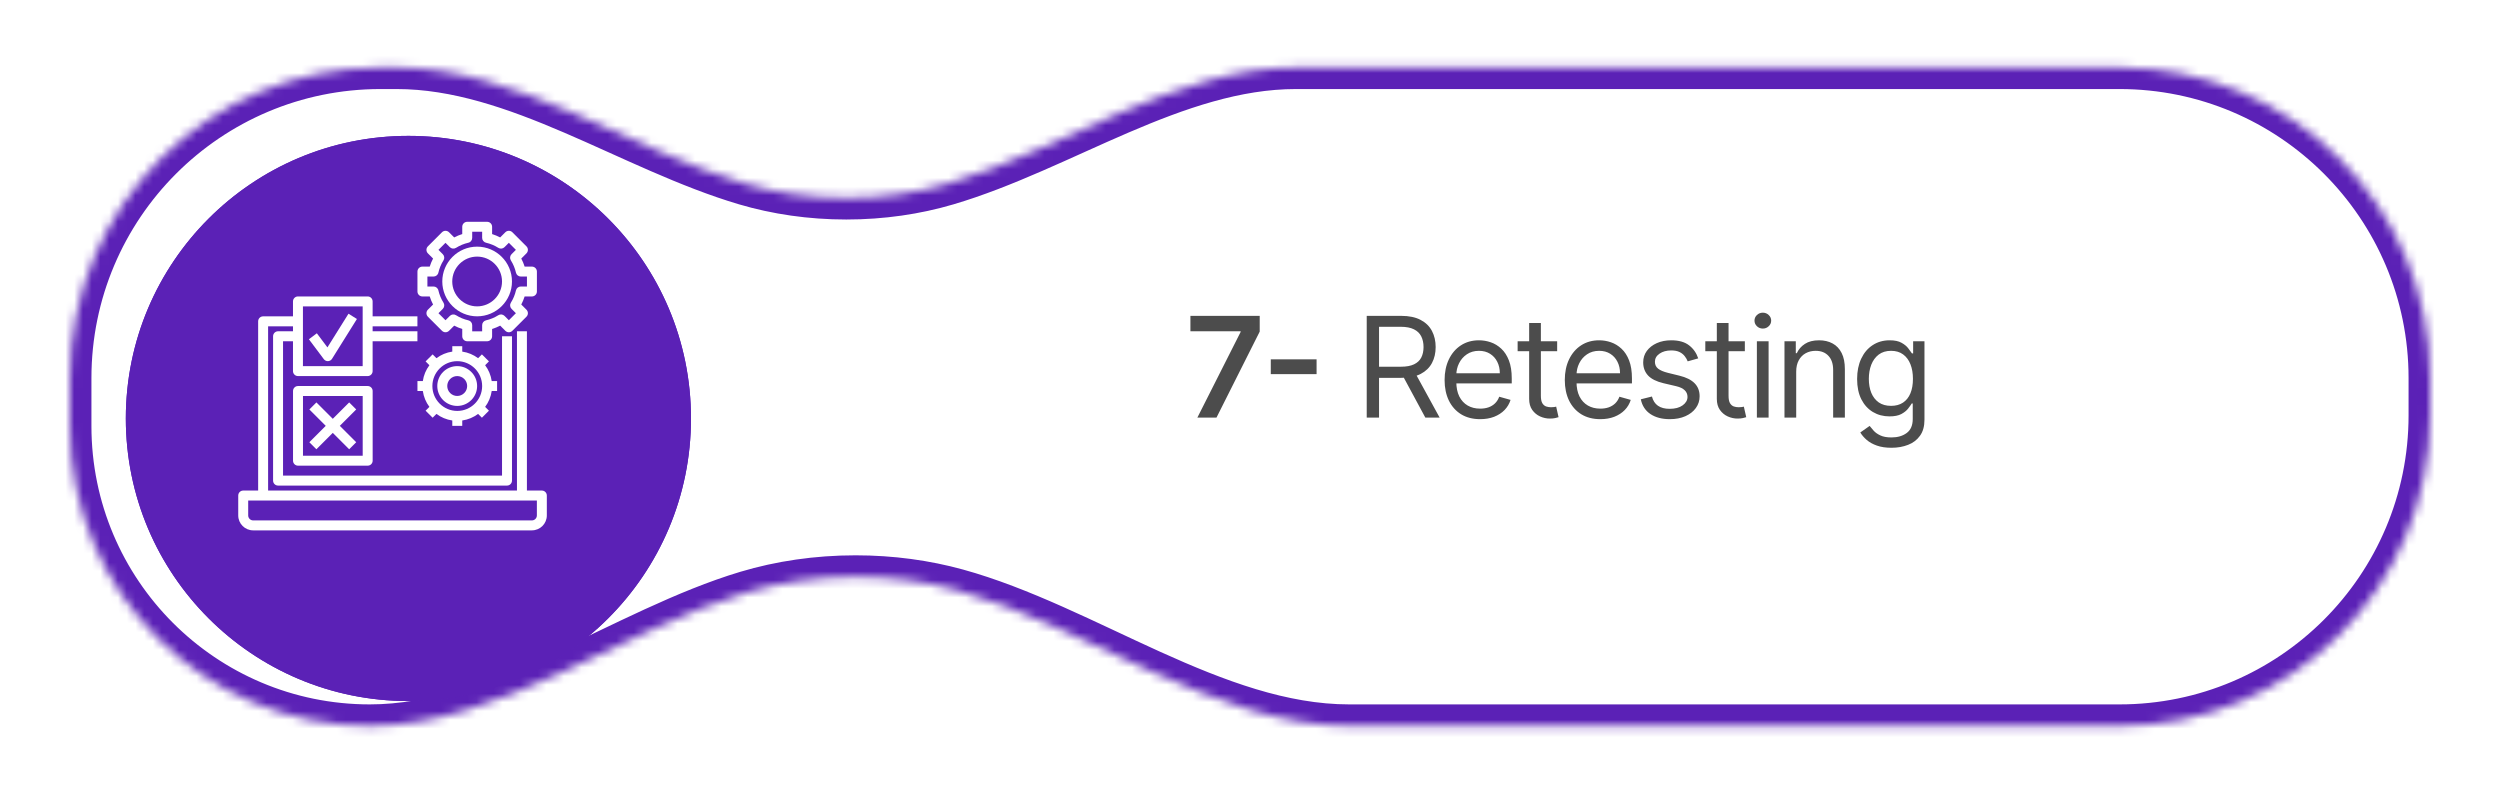
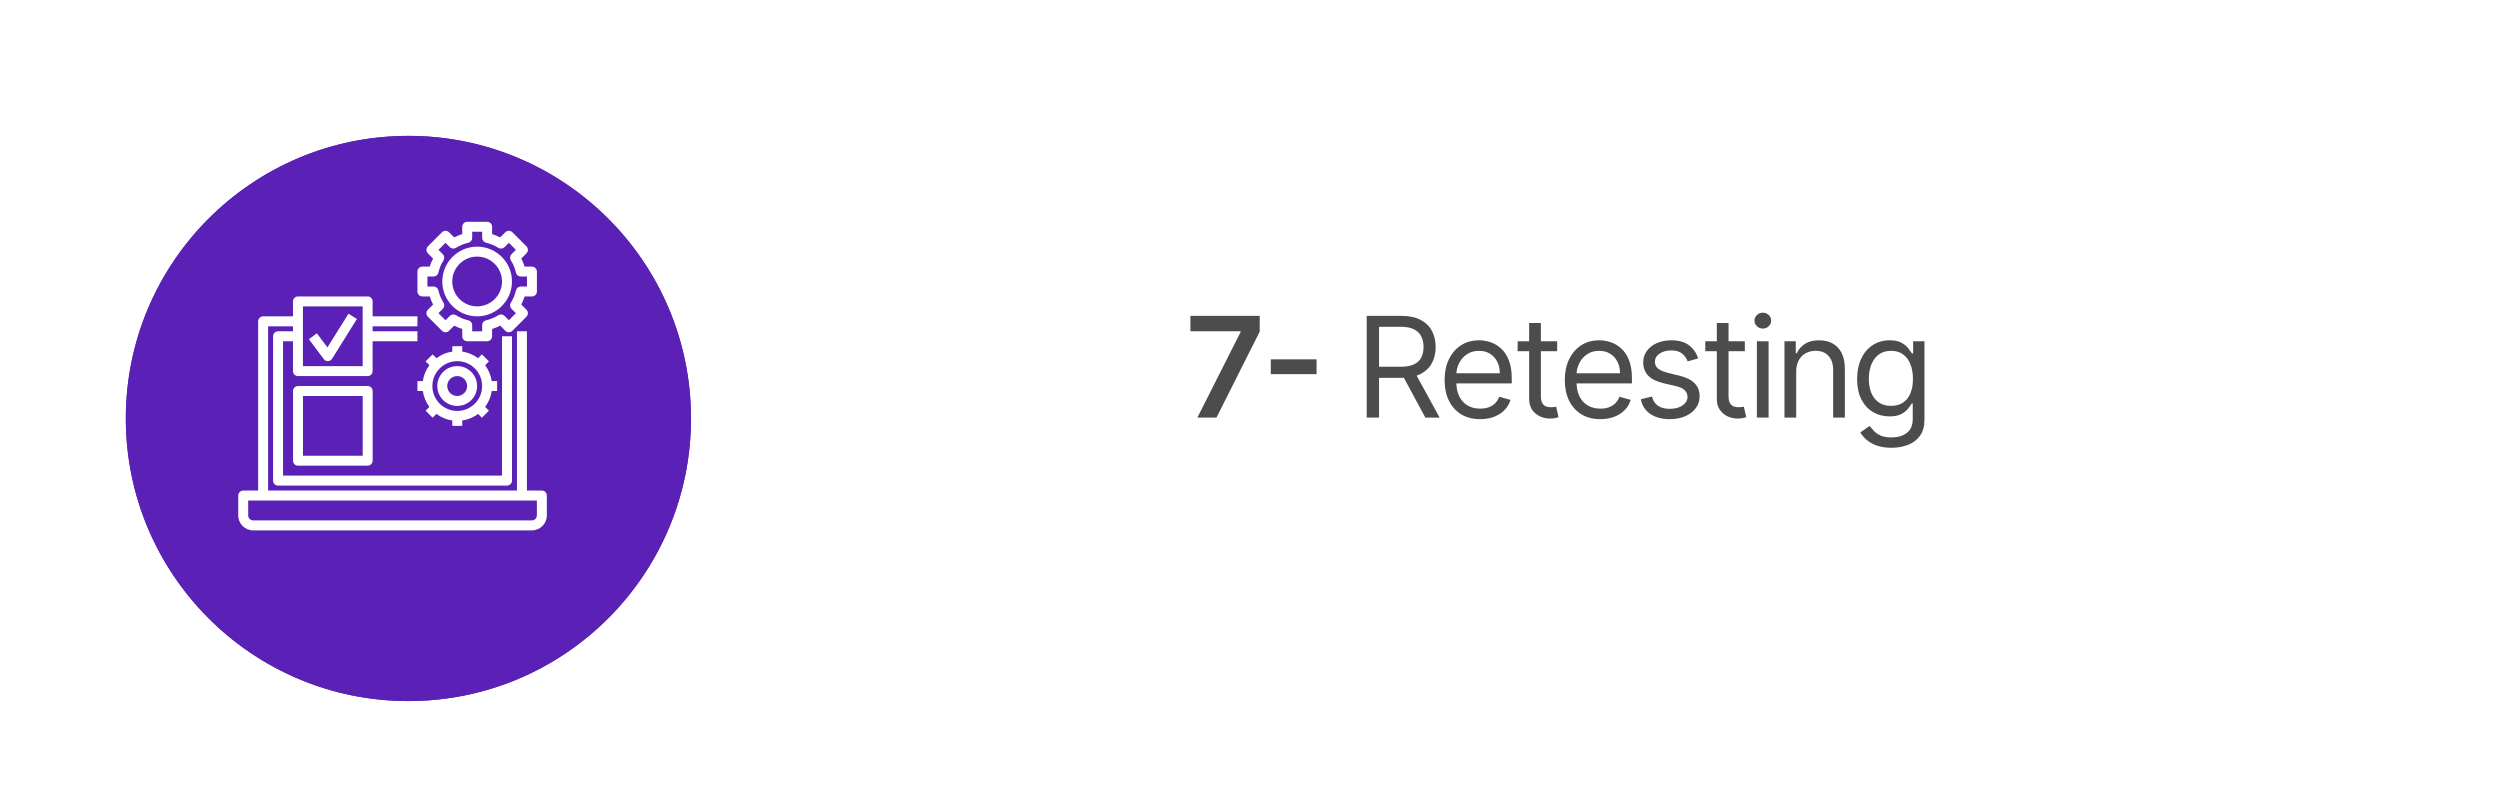
<svg xmlns="http://www.w3.org/2000/svg" width="286" height="91" viewBox="0 0 286 91" fill="none">
  <g filter="url(#filter0_d_660_802)">
    <mask id="path-1-inside-1_660_802" fill="white">
-       <path d="M45.374 4.885C59.118 4.885 72.071 14.289 85.254 18.178C88.82 19.23 92.723 19.81 96.814 19.81C100.906 19.809 104.809 19.23 108.375 18.178C121.558 14.29 134.511 4.885 148.255 4.885H242.474C262.094 4.885 278 20.791 278 40.411V44.675C278 64.296 262.094 80.201 242.474 80.201H154.348C139.031 80.201 124.269 68.75 109.502 64.682C105.905 63.691 101.983 63.147 97.88 63.147C93.45 63.147 89.232 63.781 85.405 64.927C71.239 69.169 57.086 80.201 42.299 80.201V80.201C23.356 80.201 8 64.845 8 45.902V40.411C8 20.791 23.906 4.885 43.526 4.885H45.374Z" />
-     </mask>
+       </mask>
    <path d="M45.374 4.885C59.118 4.885 72.071 14.289 85.254 18.178C88.82 19.23 92.723 19.81 96.814 19.81C100.906 19.809 104.809 19.23 108.375 18.178C121.558 14.29 134.511 4.885 148.255 4.885H242.474C262.094 4.885 278 20.791 278 40.411V44.675C278 64.296 262.094 80.201 242.474 80.201H154.348C139.031 80.201 124.269 68.75 109.502 64.682C105.905 63.691 101.983 63.147 97.88 63.147C93.45 63.147 89.232 63.781 85.405 64.927C71.239 69.169 57.086 80.201 42.299 80.201V80.201C23.356 80.201 8 64.845 8 45.902V40.411C8 20.791 23.906 4.885 43.526 4.885H45.374Z" fill="white" />
    <path d="M96.814 19.81L96.814 22.27L96.814 22.27L96.814 19.81ZM85.405 64.927L84.699 62.57L85.405 64.927ZM85.254 18.178L84.558 20.538C88.354 21.657 92.492 22.27 96.814 22.27V19.81V17.349C92.954 17.349 89.285 16.802 85.95 15.818L85.254 18.178ZM96.814 19.81L96.814 22.27C101.137 22.27 105.275 21.657 109.071 20.538L108.375 18.178L107.679 15.818C104.343 16.802 100.675 17.349 96.814 17.349L96.814 19.81ZM148.255 4.885V7.345H242.474V4.885V2.424H148.255V4.885ZM278 40.411H275.54V44.675H278H280.46V40.411H278ZM242.474 80.201V77.741H154.348V80.201V82.662H242.474V80.201ZM109.502 64.682L110.156 62.31C106.341 61.259 102.2 60.686 97.88 60.686V63.147V65.607C101.767 65.607 105.468 66.123 108.849 67.054L109.502 64.682ZM97.88 63.147V60.686C93.217 60.686 88.761 61.354 84.699 62.57L85.405 64.927L86.111 67.284C89.704 66.208 93.683 65.607 97.88 65.607V63.147ZM8 45.902H10.46V40.411H8H5.54V45.902H8ZM43.526 4.885V7.345H45.374V4.885V2.424H43.526V4.885ZM8 40.411H10.46C10.46 22.149 25.265 7.345 43.526 7.345V4.885V2.424C22.547 2.424 5.54 19.432 5.54 40.411H8ZM42.299 80.201V77.741C24.715 77.741 10.46 63.486 10.46 45.902H8H5.54C5.54 66.204 21.997 82.662 42.299 82.662V80.201ZM85.405 64.927L84.699 62.57C77.396 64.757 70.007 68.727 63.058 71.919C55.937 75.19 49.12 77.741 42.299 77.741V80.201V82.662C50.265 82.662 57.918 79.696 65.112 76.391C72.478 73.007 79.248 69.339 86.111 67.284L85.405 64.927ZM278 44.675H275.54C275.54 62.937 260.735 77.741 242.474 77.741V80.201V82.662C263.453 82.662 280.46 65.654 280.46 44.675H278ZM242.474 4.885V7.345C260.735 7.345 275.54 22.149 275.54 40.411H278H280.46C280.46 19.432 263.453 2.424 242.474 2.424V4.885ZM108.375 18.178L109.071 20.538C115.849 18.538 122.68 15.082 129.076 12.334C135.63 9.518 141.914 7.345 148.255 7.345V4.885V2.424C140.852 2.424 133.788 4.954 127.133 7.813C120.321 10.739 114.084 13.929 107.679 15.818L108.375 18.178ZM154.348 80.201V77.741C147.259 77.741 140.157 75.085 132.733 71.726C125.478 68.443 117.785 64.412 110.156 62.31L109.502 64.682L108.849 67.054C115.986 69.02 123.057 72.749 130.704 76.209C138.182 79.592 146.12 82.662 154.348 82.662V80.201ZM85.254 18.178L85.95 15.818C79.545 13.929 73.308 10.739 66.496 7.813C59.841 4.954 52.777 2.424 45.374 2.424V4.885V7.345C51.715 7.345 58 9.518 64.553 12.334C70.949 15.082 77.779 18.538 84.558 20.538L85.254 18.178Z" fill="#5B21B6" mask="url(#path-1-inside-1_660_802)" />
    <g filter="url(#filter1_d_660_802)">
      <circle cx="46.722" cy="42.189" r="32.329" fill="#5B21B6" />
      <circle cx="46.722" cy="42.189" r="31.939" stroke="#5B21B6" stroke-width="0.779" />
    </g>
  </g>
  <path d="M136.98 47.77L141.929 37.975V37.895H136.184V36.134H144.111V37.935L139.167 47.77H136.98ZM150.617 41.106V42.799H145.378V41.106H150.617ZM156.353 47.77V36.134H160.284C161.193 36.134 161.94 36.289 162.523 36.6C163.106 36.907 163.538 37.329 163.818 37.867C164.099 38.405 164.239 39.017 164.239 39.702C164.239 40.388 164.099 40.996 163.818 41.526C163.538 42.056 163.108 42.473 162.529 42.776C161.949 43.075 161.209 43.225 160.307 43.225H157.125V41.952H160.262C160.883 41.952 161.383 41.861 161.762 41.68C162.144 41.498 162.421 41.24 162.591 40.907C162.765 40.57 162.853 40.168 162.853 39.702C162.853 39.236 162.765 38.829 162.591 38.481C162.417 38.132 162.139 37.863 161.756 37.674C161.373 37.481 160.868 37.384 160.239 37.384H157.762V47.77H156.353ZM161.83 42.543L164.693 47.77H163.057L160.239 42.543H161.83ZM169.33 47.952C168.49 47.952 167.764 47.767 167.154 47.395C166.548 47.02 166.08 46.498 165.751 45.827C165.425 45.153 165.262 44.369 165.262 43.475C165.262 42.581 165.425 41.793 165.751 41.111C166.08 40.426 166.539 39.892 167.126 39.509C167.717 39.123 168.406 38.93 169.194 38.93C169.649 38.93 170.097 39.005 170.541 39.157C170.984 39.308 171.387 39.555 171.751 39.895C172.115 40.233 172.404 40.68 172.62 41.236C172.836 41.793 172.944 42.479 172.944 43.293V43.861H166.217V42.702H171.58C171.58 42.21 171.482 41.77 171.285 41.384C171.092 40.998 170.815 40.693 170.455 40.469C170.099 40.246 169.679 40.134 169.194 40.134C168.66 40.134 168.198 40.267 167.808 40.532C167.421 40.793 167.124 41.134 166.916 41.555C166.707 41.975 166.603 42.426 166.603 42.907V43.68C166.603 44.339 166.717 44.897 166.944 45.356C167.175 45.81 167.495 46.157 167.904 46.395C168.313 46.63 168.789 46.748 169.33 46.748C169.683 46.748 170.001 46.699 170.285 46.6C170.573 46.498 170.821 46.346 171.029 46.145C171.238 45.941 171.399 45.687 171.512 45.384L172.808 45.748C172.671 46.187 172.442 46.574 172.12 46.907C171.798 47.236 171.401 47.494 170.927 47.68C170.454 47.861 169.921 47.952 169.33 47.952ZM178.139 39.043V40.18H173.617V39.043H178.139ZM174.935 36.952H176.276V45.27C176.276 45.649 176.331 45.933 176.44 46.123C176.554 46.308 176.698 46.433 176.872 46.498C177.05 46.558 177.238 46.589 177.435 46.589C177.582 46.589 177.704 46.581 177.798 46.566C177.893 46.547 177.969 46.532 178.026 46.52L178.298 47.725C178.207 47.759 178.081 47.793 177.918 47.827C177.755 47.865 177.548 47.884 177.298 47.884C176.92 47.884 176.548 47.803 176.185 47.64C175.825 47.477 175.526 47.229 175.287 46.895C175.052 46.562 174.935 46.142 174.935 45.634V36.952ZM183.082 47.952C182.241 47.952 181.515 47.767 180.906 47.395C180.299 47.02 179.832 46.498 179.502 45.827C179.176 45.153 179.013 44.369 179.013 43.475C179.013 42.581 179.176 41.793 179.502 41.111C179.832 40.426 180.29 39.892 180.877 39.509C181.468 39.123 182.157 38.93 182.945 38.93C183.4 38.93 183.849 39.005 184.292 39.157C184.735 39.308 185.138 39.555 185.502 39.895C185.866 40.233 186.156 40.68 186.371 41.236C186.587 41.793 186.695 42.479 186.695 43.293V43.861H179.968V42.702H185.332C185.332 42.21 185.233 41.77 185.036 41.384C184.843 40.998 184.567 40.693 184.207 40.469C183.851 40.246 183.43 40.134 182.945 40.134C182.411 40.134 181.949 40.267 181.559 40.532C181.173 40.793 180.875 41.134 180.667 41.555C180.459 41.975 180.354 42.426 180.354 42.907V43.68C180.354 44.339 180.468 44.897 180.695 45.356C180.926 45.81 181.246 46.157 181.656 46.395C182.065 46.63 182.54 46.748 183.082 46.748C183.434 46.748 183.752 46.699 184.036 46.6C184.324 46.498 184.572 46.346 184.781 46.145C184.989 45.941 185.15 45.687 185.263 45.384L186.559 45.748C186.423 46.187 186.193 46.574 185.871 46.907C185.549 47.236 185.152 47.494 184.678 47.68C184.205 47.861 183.673 47.952 183.082 47.952ZM194.277 40.998L193.072 41.339C192.997 41.138 192.885 40.943 192.737 40.754C192.593 40.56 192.396 40.401 192.146 40.276C191.896 40.151 191.576 40.089 191.186 40.089C190.652 40.089 190.207 40.212 189.851 40.458C189.498 40.7 189.322 41.009 189.322 41.384C189.322 41.718 189.444 41.981 189.686 42.174C189.928 42.367 190.307 42.528 190.822 42.657L192.118 42.975C192.898 43.164 193.48 43.454 193.862 43.844C194.245 44.231 194.436 44.729 194.436 45.339C194.436 45.839 194.292 46.286 194.004 46.68C193.72 47.074 193.322 47.384 192.811 47.611C192.3 47.839 191.705 47.952 191.027 47.952C190.137 47.952 189.4 47.759 188.817 47.373C188.233 46.986 187.864 46.422 187.709 45.68L188.981 45.361C189.103 45.831 189.332 46.183 189.669 46.418C190.01 46.653 190.455 46.77 191.004 46.77C191.629 46.77 192.125 46.638 192.493 46.373C192.864 46.104 193.05 45.782 193.05 45.407C193.05 45.104 192.944 44.85 192.731 44.645C192.519 44.437 192.194 44.282 191.754 44.18L190.3 43.839C189.5 43.649 188.913 43.356 188.538 42.958C188.167 42.556 187.981 42.055 187.981 41.452C187.981 40.96 188.12 40.524 188.396 40.145C188.677 39.767 189.057 39.469 189.538 39.254C190.023 39.038 190.572 38.93 191.186 38.93C192.05 38.93 192.728 39.119 193.22 39.498C193.716 39.877 194.069 40.377 194.277 40.998ZM199.61 39.043V40.18H195.087V39.043H199.61ZM196.405 36.952H197.746V45.27C197.746 45.649 197.801 45.933 197.911 46.123C198.025 46.308 198.169 46.433 198.343 46.498C198.521 46.558 198.708 46.589 198.905 46.589C199.053 46.589 199.174 46.581 199.269 46.566C199.364 46.547 199.439 46.532 199.496 46.52L199.769 47.725C199.678 47.759 199.551 47.793 199.388 47.827C199.225 47.865 199.019 47.884 198.769 47.884C198.39 47.884 198.019 47.803 197.655 47.64C197.296 47.477 196.996 47.229 196.758 46.895C196.523 46.562 196.405 46.142 196.405 45.634V36.952ZM200.987 47.77V39.043H202.328V47.77H200.987ZM201.669 37.589C201.407 37.589 201.182 37.5 200.993 37.322C200.807 37.144 200.714 36.93 200.714 36.68C200.714 36.43 200.807 36.216 200.993 36.038C201.182 35.859 201.407 35.77 201.669 35.77C201.93 35.77 202.154 35.859 202.339 36.038C202.529 36.216 202.623 36.43 202.623 36.68C202.623 36.93 202.529 37.144 202.339 37.322C202.154 37.5 201.93 37.589 201.669 37.589ZM205.485 42.52V47.77H204.144V39.043H205.439V40.407H205.553C205.757 39.964 206.068 39.608 206.485 39.339C206.901 39.066 207.439 38.93 208.098 38.93C208.689 38.93 209.206 39.051 209.65 39.293C210.093 39.532 210.437 39.895 210.684 40.384C210.93 40.869 211.053 41.483 211.053 42.225V47.77H209.712V42.316C209.712 41.63 209.534 41.096 209.178 40.714C208.822 40.327 208.333 40.134 207.712 40.134C207.284 40.134 206.901 40.227 206.564 40.413C206.231 40.598 205.968 40.869 205.775 41.225C205.581 41.581 205.485 42.013 205.485 42.52ZM216.386 51.225C215.738 51.225 215.181 51.142 214.715 50.975C214.25 50.812 213.861 50.596 213.551 50.327C213.244 50.062 213 49.778 212.818 49.475L213.886 48.725C214.007 48.884 214.161 49.066 214.346 49.27C214.532 49.479 214.786 49.659 215.108 49.81C215.433 49.966 215.859 50.043 216.386 50.043C217.09 50.043 217.672 49.873 218.13 49.532C218.589 49.191 218.818 48.657 218.818 47.93V46.157H218.704C218.606 46.316 218.465 46.513 218.284 46.748C218.106 46.979 217.848 47.185 217.511 47.367C217.178 47.545 216.727 47.634 216.159 47.634C215.454 47.634 214.822 47.468 214.261 47.134C213.704 46.801 213.263 46.316 212.937 45.68C212.615 45.043 212.454 44.27 212.454 43.361C212.454 42.468 212.611 41.689 212.926 41.026C213.24 40.359 213.678 39.844 214.238 39.481C214.799 39.113 215.447 38.93 216.181 38.93C216.75 38.93 217.2 39.024 217.534 39.214C217.871 39.399 218.128 39.611 218.306 39.85C218.488 40.085 218.628 40.278 218.727 40.43H218.863V39.043H220.159V48.02C220.159 48.77 219.988 49.38 219.647 49.85C219.31 50.324 218.856 50.67 218.284 50.89C217.715 51.113 217.083 51.225 216.386 51.225ZM216.34 46.43C216.878 46.43 217.333 46.306 217.704 46.06C218.075 45.814 218.358 45.46 218.551 44.998C218.744 44.536 218.84 43.983 218.84 43.339C218.84 42.71 218.746 42.155 218.556 41.674C218.367 41.193 218.087 40.816 217.715 40.543C217.344 40.27 216.886 40.134 216.34 40.134C215.772 40.134 215.299 40.278 214.92 40.566C214.545 40.854 214.263 41.24 214.073 41.725C213.888 42.21 213.795 42.748 213.795 43.339C213.795 43.945 213.89 44.481 214.079 44.947C214.272 45.409 214.556 45.772 214.931 46.038C215.31 46.299 215.78 46.43 216.34 46.43Z" fill="black" fill-opacity="0.7" />
  <path d="M61.988 56.119H60.279V37.898H59.141V56.119H30.671V37.329H33.517V37.898H31.809C31.494 37.898 31.24 38.153 31.24 38.468V54.98C31.24 55.295 31.494 55.55 31.809 55.55H58.002C58.317 55.55 58.571 55.295 58.571 54.98V38.468H57.432V54.411H32.379V39.037H33.517V42.453C33.517 42.768 33.772 43.023 34.087 43.023H42.059C42.373 43.023 42.628 42.768 42.628 42.453V39.037H47.753V37.898H42.628V37.329H47.753V36.19H42.628V34.482C42.628 34.167 42.373 33.912 42.059 33.912H34.087C33.772 33.912 33.517 34.167 33.517 34.482V36.19H30.101C29.786 36.19 29.532 36.444 29.532 36.759V56.119H27.823C27.509 56.119 27.254 56.374 27.254 56.689V58.966C27.254 59.908 28.02 60.674 28.962 60.674H60.849C61.791 60.674 62.557 59.908 62.557 58.966V56.689C62.557 56.374 62.303 56.119 61.988 56.119ZM34.656 35.051H41.489V41.884H34.656V35.051ZM61.418 58.966C61.418 59.28 61.163 59.535 60.849 59.535H28.962C28.648 59.535 28.393 59.28 28.393 58.966V57.258H61.418V58.966Z" fill="white" />
  <path d="M48.325 33.915H49.16C49.261 34.233 49.388 34.541 49.544 34.837L48.952 35.428C48.73 35.651 48.73 36.011 48.952 36.233L50.563 37.843C50.785 38.066 51.145 38.066 51.368 37.843L51.959 37.252C52.255 37.407 52.563 37.535 52.881 37.636V38.47C52.881 38.785 53.135 39.04 53.45 39.04H55.728C56.043 39.04 56.297 38.785 56.297 38.47V37.636C56.615 37.535 56.923 37.408 57.219 37.252L57.81 37.843C58.033 38.066 58.393 38.066 58.615 37.843L60.225 36.233C60.448 36.011 60.448 35.651 60.225 35.428L59.634 34.837C59.789 34.541 59.917 34.233 60.018 33.915H60.852C61.167 33.915 61.422 33.661 61.422 33.346V31.068C61.422 30.753 61.167 30.499 60.852 30.499H60.018C59.917 30.18 59.79 29.872 59.634 29.577L60.225 28.986C60.448 28.763 60.448 28.403 60.225 28.181L58.615 26.57C58.393 26.348 58.033 26.348 57.81 26.57L57.219 27.161C56.923 27.006 56.615 26.878 56.297 26.778V25.943C56.297 25.628 56.043 25.374 55.728 25.374H53.45C53.135 25.374 52.881 25.628 52.881 25.943V26.778C52.562 26.878 52.254 27.006 51.959 27.161L51.368 26.57C51.145 26.348 50.785 26.348 50.563 26.57L48.952 28.181C48.73 28.403 48.73 28.763 48.952 28.986L49.544 29.577C49.388 29.872 49.261 30.18 49.16 30.499H48.325C48.011 30.499 47.756 30.753 47.756 31.068V33.346C47.756 33.661 48.011 33.915 48.325 33.915ZM48.895 31.637H49.595C49.861 31.637 50.091 31.454 50.15 31.195C50.264 30.695 50.461 30.221 50.735 29.786C50.877 29.56 50.844 29.268 50.656 29.08L50.16 28.583L50.965 27.778L51.461 28.275C51.65 28.464 51.943 28.495 52.167 28.354C52.603 28.08 53.077 27.883 53.576 27.769C53.836 27.71 54.02 27.479 54.02 27.213V26.513H55.158V27.213C55.158 27.479 55.342 27.709 55.601 27.768C56.101 27.882 56.574 28.079 57.01 28.353C57.235 28.495 57.528 28.463 57.716 28.274L58.213 27.777L59.018 28.583L58.521 29.079C58.333 29.267 58.3 29.56 58.442 29.785C58.716 30.221 58.913 30.695 59.027 31.194C59.086 31.454 59.317 31.637 59.583 31.637H60.283V32.776H59.583C59.317 32.776 59.087 32.96 59.027 33.219C58.913 33.719 58.717 34.192 58.443 34.628C58.301 34.853 58.334 35.146 58.522 35.334L59.018 35.831L58.213 36.636L57.717 36.139C57.528 35.951 57.235 35.918 57.011 36.06C56.575 36.334 56.101 36.531 55.602 36.645C55.342 36.704 55.158 36.935 55.158 37.201V37.901H54.02V37.201C54.02 36.935 53.836 36.705 53.577 36.645C53.077 36.532 52.603 36.334 52.168 36.061C51.943 35.919 51.65 35.951 51.462 36.14L50.965 36.636L50.16 35.831L50.657 35.335C50.844 35.147 50.878 34.853 50.736 34.629C50.462 34.193 50.265 33.719 50.151 33.22C50.092 32.96 49.861 32.776 49.595 32.776H48.895V31.637Z" fill="white" />
  <path d="M54.584 36.188C56.781 36.188 58.57 34.399 58.57 32.202C58.57 30.005 56.781 28.216 54.584 28.216C52.387 28.216 50.598 30.005 50.598 32.202C50.598 34.399 52.387 36.188 54.584 36.188ZM54.584 29.355C56.154 29.355 57.431 30.632 57.431 32.202C57.431 33.772 56.154 35.049 54.584 35.049C53.014 35.049 51.737 33.772 51.737 32.202C51.737 30.632 53.014 29.355 54.584 29.355Z" fill="white" />
  <path d="M56.867 44.733V43.594H56.252C56.155 42.921 55.889 42.302 55.499 41.781L55.935 41.345L55.13 40.54L54.694 40.976C54.173 40.586 53.554 40.32 52.881 40.223V39.608H51.742V40.223C51.068 40.32 50.45 40.586 49.929 40.976L49.493 40.54L48.688 41.345L49.124 41.781C48.733 42.302 48.468 42.921 48.371 43.594H47.756V44.733H48.371C48.468 45.407 48.733 46.025 49.124 46.546L48.688 46.982L49.493 47.787L49.929 47.351C50.45 47.742 51.068 48.007 51.742 48.104V48.719H52.881V48.104C53.554 48.007 54.173 47.742 54.694 47.351L55.13 47.787L55.935 46.982L55.499 46.546C55.889 46.025 56.154 45.407 56.252 44.733H56.867ZM55.158 44.164C55.158 45.733 53.881 47.011 52.311 47.011C50.741 47.011 49.464 45.733 49.464 44.164C49.464 42.594 50.741 41.317 52.311 41.317C53.881 41.317 55.158 42.594 55.158 44.164Z" fill="white" />
  <path d="M52.304 41.883C51.048 41.883 50.026 42.904 50.026 44.16C50.026 45.417 51.048 46.438 52.304 46.438C53.56 46.438 54.582 45.417 54.582 44.16C54.582 42.904 53.56 41.883 52.304 41.883ZM52.304 45.299C51.676 45.299 51.165 44.788 51.165 44.16C51.165 43.532 51.676 43.022 52.304 43.022C52.932 43.022 53.443 43.532 53.443 44.16C53.443 44.788 52.932 45.299 52.304 45.299Z" fill="white" />
  <path d="M42.063 44.161H34.091C33.776 44.161 33.522 44.416 33.522 44.731V52.703C33.522 53.017 33.776 53.272 34.091 53.272H42.063C42.378 53.272 42.632 53.017 42.632 52.703V44.731C42.632 44.416 42.378 44.161 42.063 44.161ZM41.493 52.133H34.661V45.3H41.493V52.133Z" fill="white" />
  <path d="M37.458 39.74L36.248 38.127L35.337 38.81L37.045 41.088C37.154 41.232 37.322 41.316 37.501 41.316C37.509 41.316 37.517 41.316 37.525 41.315C37.713 41.307 37.884 41.208 37.984 41.048L40.831 36.493L39.866 35.889L37.458 39.74Z" fill="white" />
-   <path d="M36.195 51.397L38.07 49.522L39.945 51.397L40.75 50.592L38.875 48.717L40.75 46.842L39.945 46.037L38.07 47.912L36.195 46.037L35.39 46.842L37.265 48.717L35.39 50.592L36.195 51.397Z" fill="white" />
  <defs>
    <filter id="filter0_d_660_802" x="0.895" y="0.622" width="284.211" height="89.527" filterUnits="userSpaceOnUse" color-interpolation-filters="sRGB">
      <feFlood flood-opacity="0" result="BackgroundImageFix" />
      <feColorMatrix in="SourceAlpha" type="matrix" values="0 0 0 0 0 0 0 0 0 0 0 0 0 0 0 0 0 0 127 0" result="hardAlpha" />
      <feOffset dy="2.842" />
      <feGaussianBlur stdDeviation="3.553" />
      <feComposite in2="hardAlpha" operator="out" />
      <feColorMatrix type="matrix" values="0 0 0 0 0 0 0 0 0 0 0 0 0 0 0 0 0 0 0.15 0" />
      <feBlend mode="normal" in2="BackgroundImageFix" result="effect1_dropShadow_660_802" />
      <feBlend mode="normal" in="SourceGraphic" in2="effect1_dropShadow_660_802" result="shape" />
    </filter>
    <filter id="filter1_d_660_802" x="7.287" y="5.597" width="78.868" height="78.868" filterUnits="userSpaceOnUse" color-interpolation-filters="sRGB">
      <feFlood flood-opacity="0" result="BackgroundImageFix" />
      <feColorMatrix in="SourceAlpha" type="matrix" values="0 0 0 0 0 0 0 0 0 0 0 0 0 0 0 0 0 0 127 0" result="hardAlpha" />
      <feOffset dy="2.842" />
      <feGaussianBlur stdDeviation="3.553" />
      <feComposite in2="hardAlpha" operator="out" />
      <feColorMatrix type="matrix" values="0 0 0 0 0 0 0 0 0 0 0 0 0 0 0 0 0 0 0.25 0" />
      <feBlend mode="normal" in2="BackgroundImageFix" result="effect1_dropShadow_660_802" />
      <feBlend mode="normal" in="SourceGraphic" in2="effect1_dropShadow_660_802" result="shape" />
    </filter>
  </defs>
</svg>